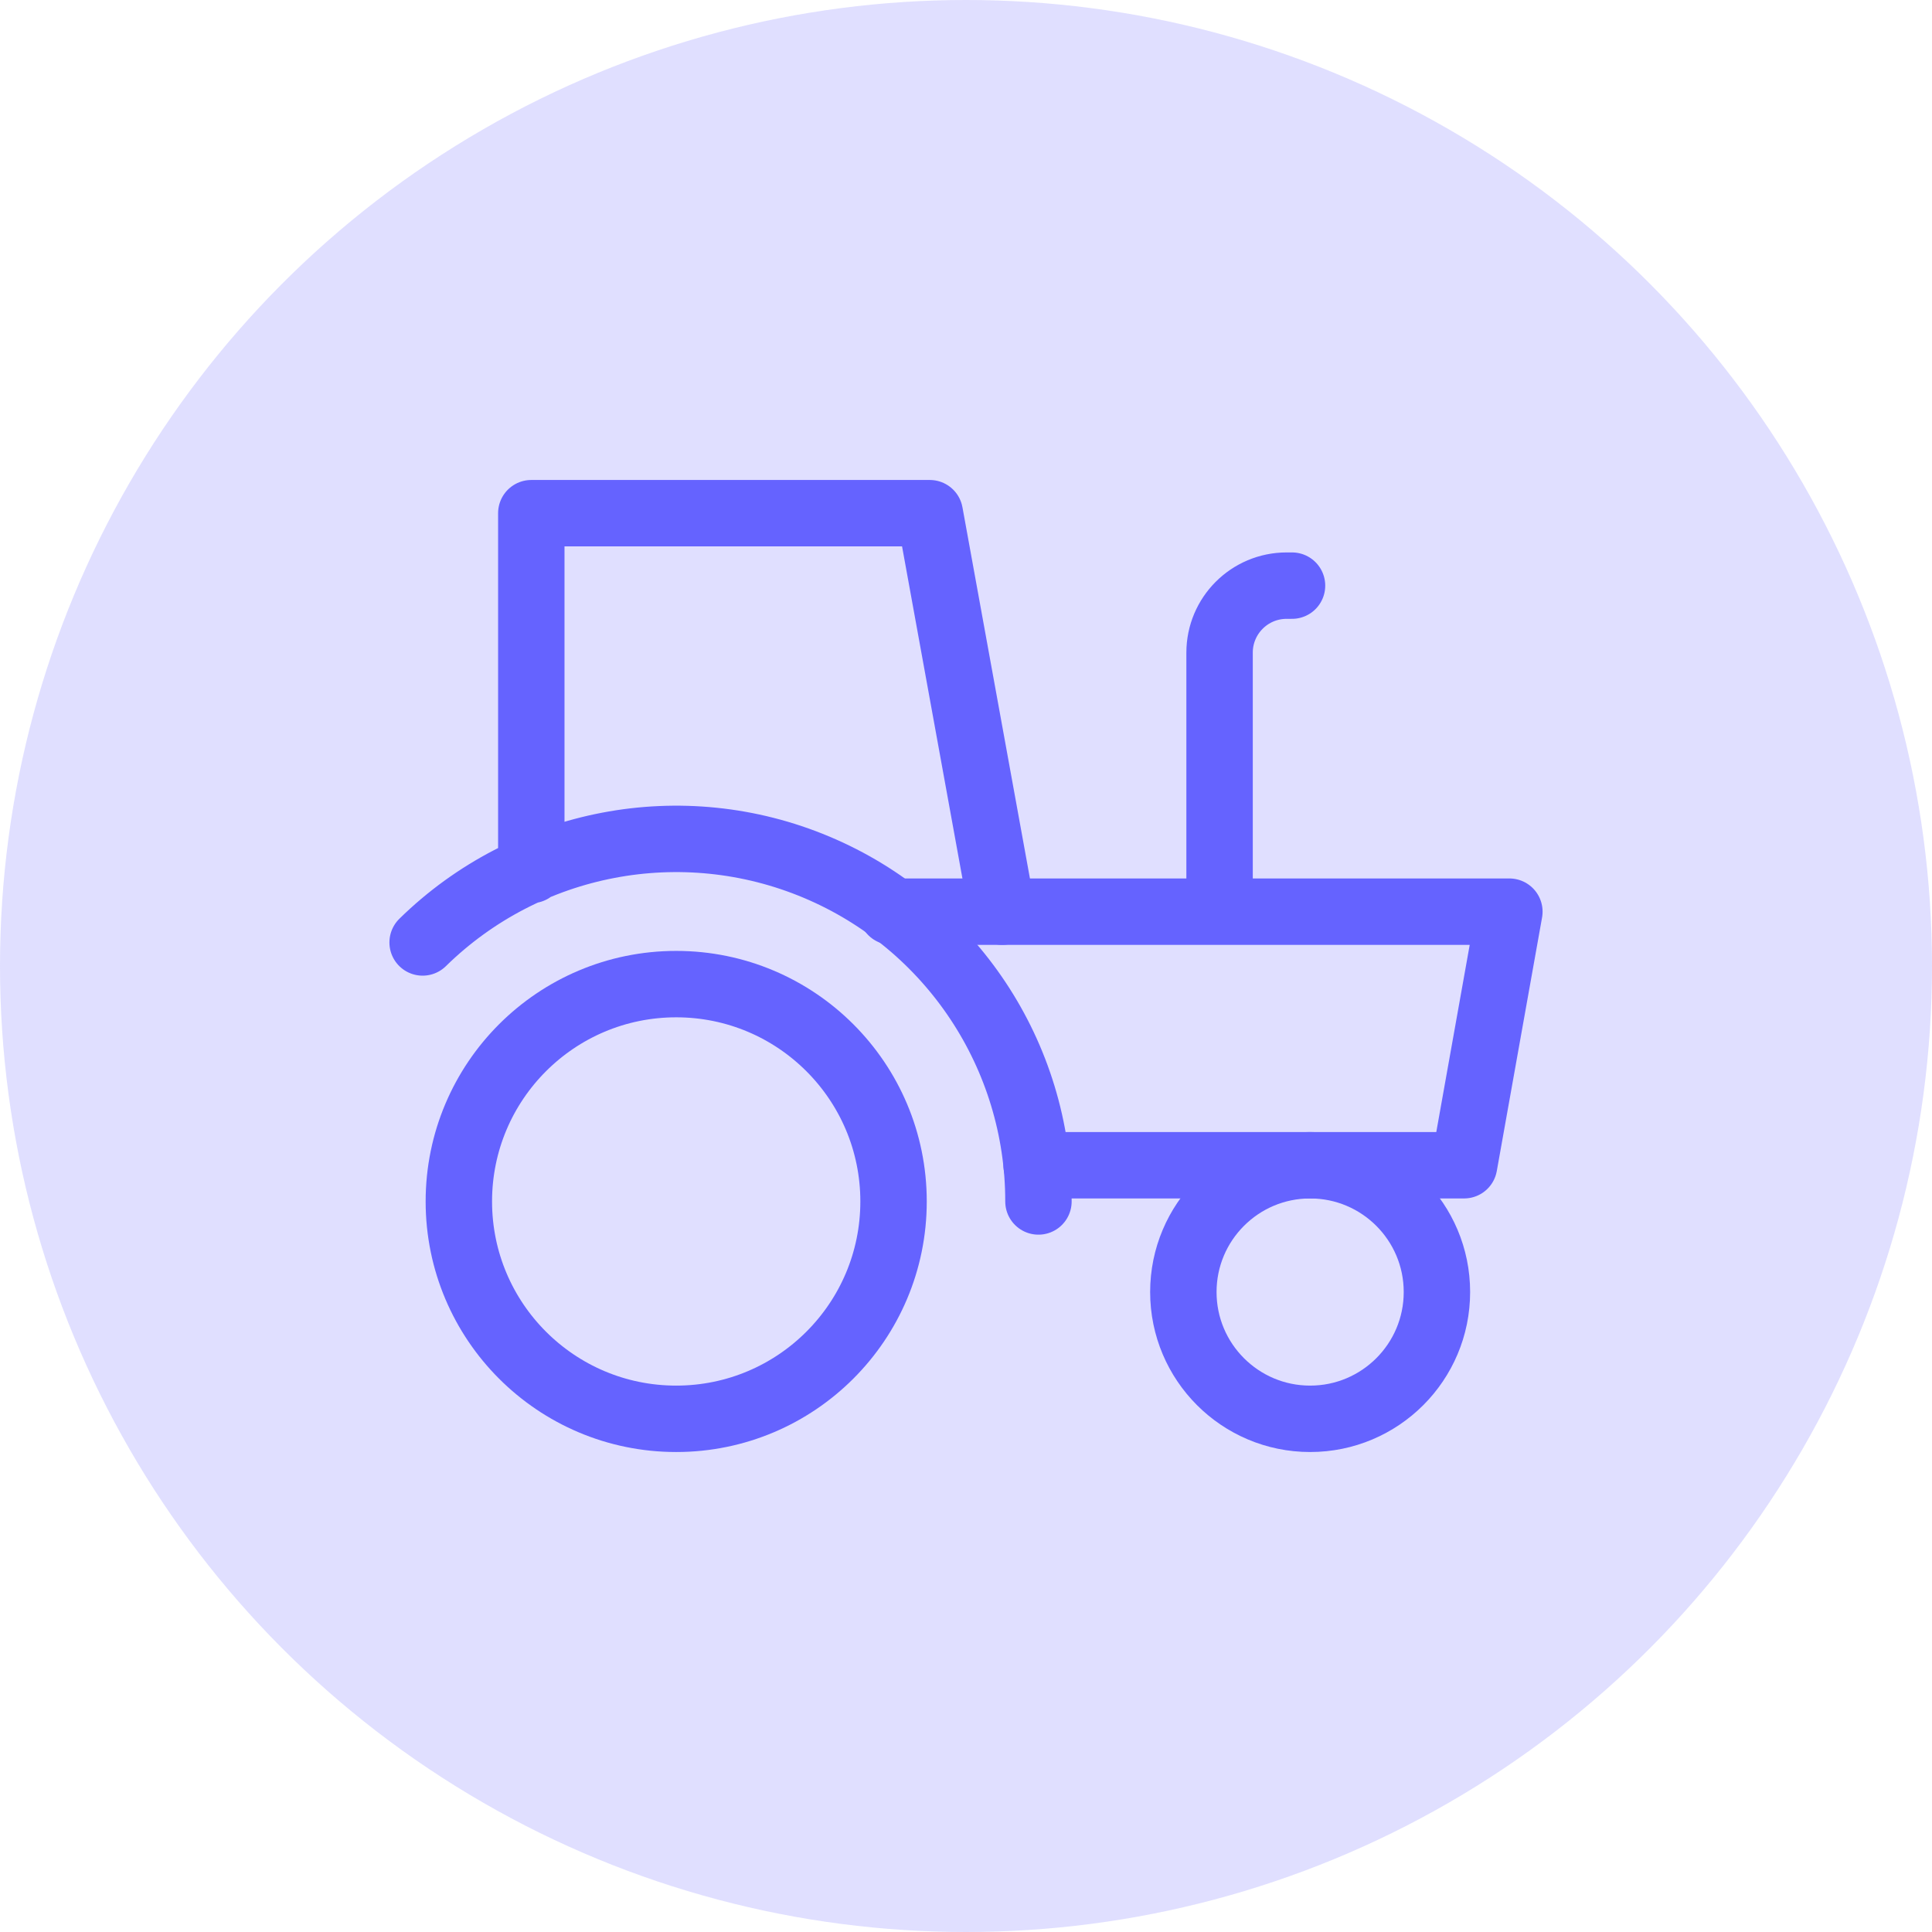
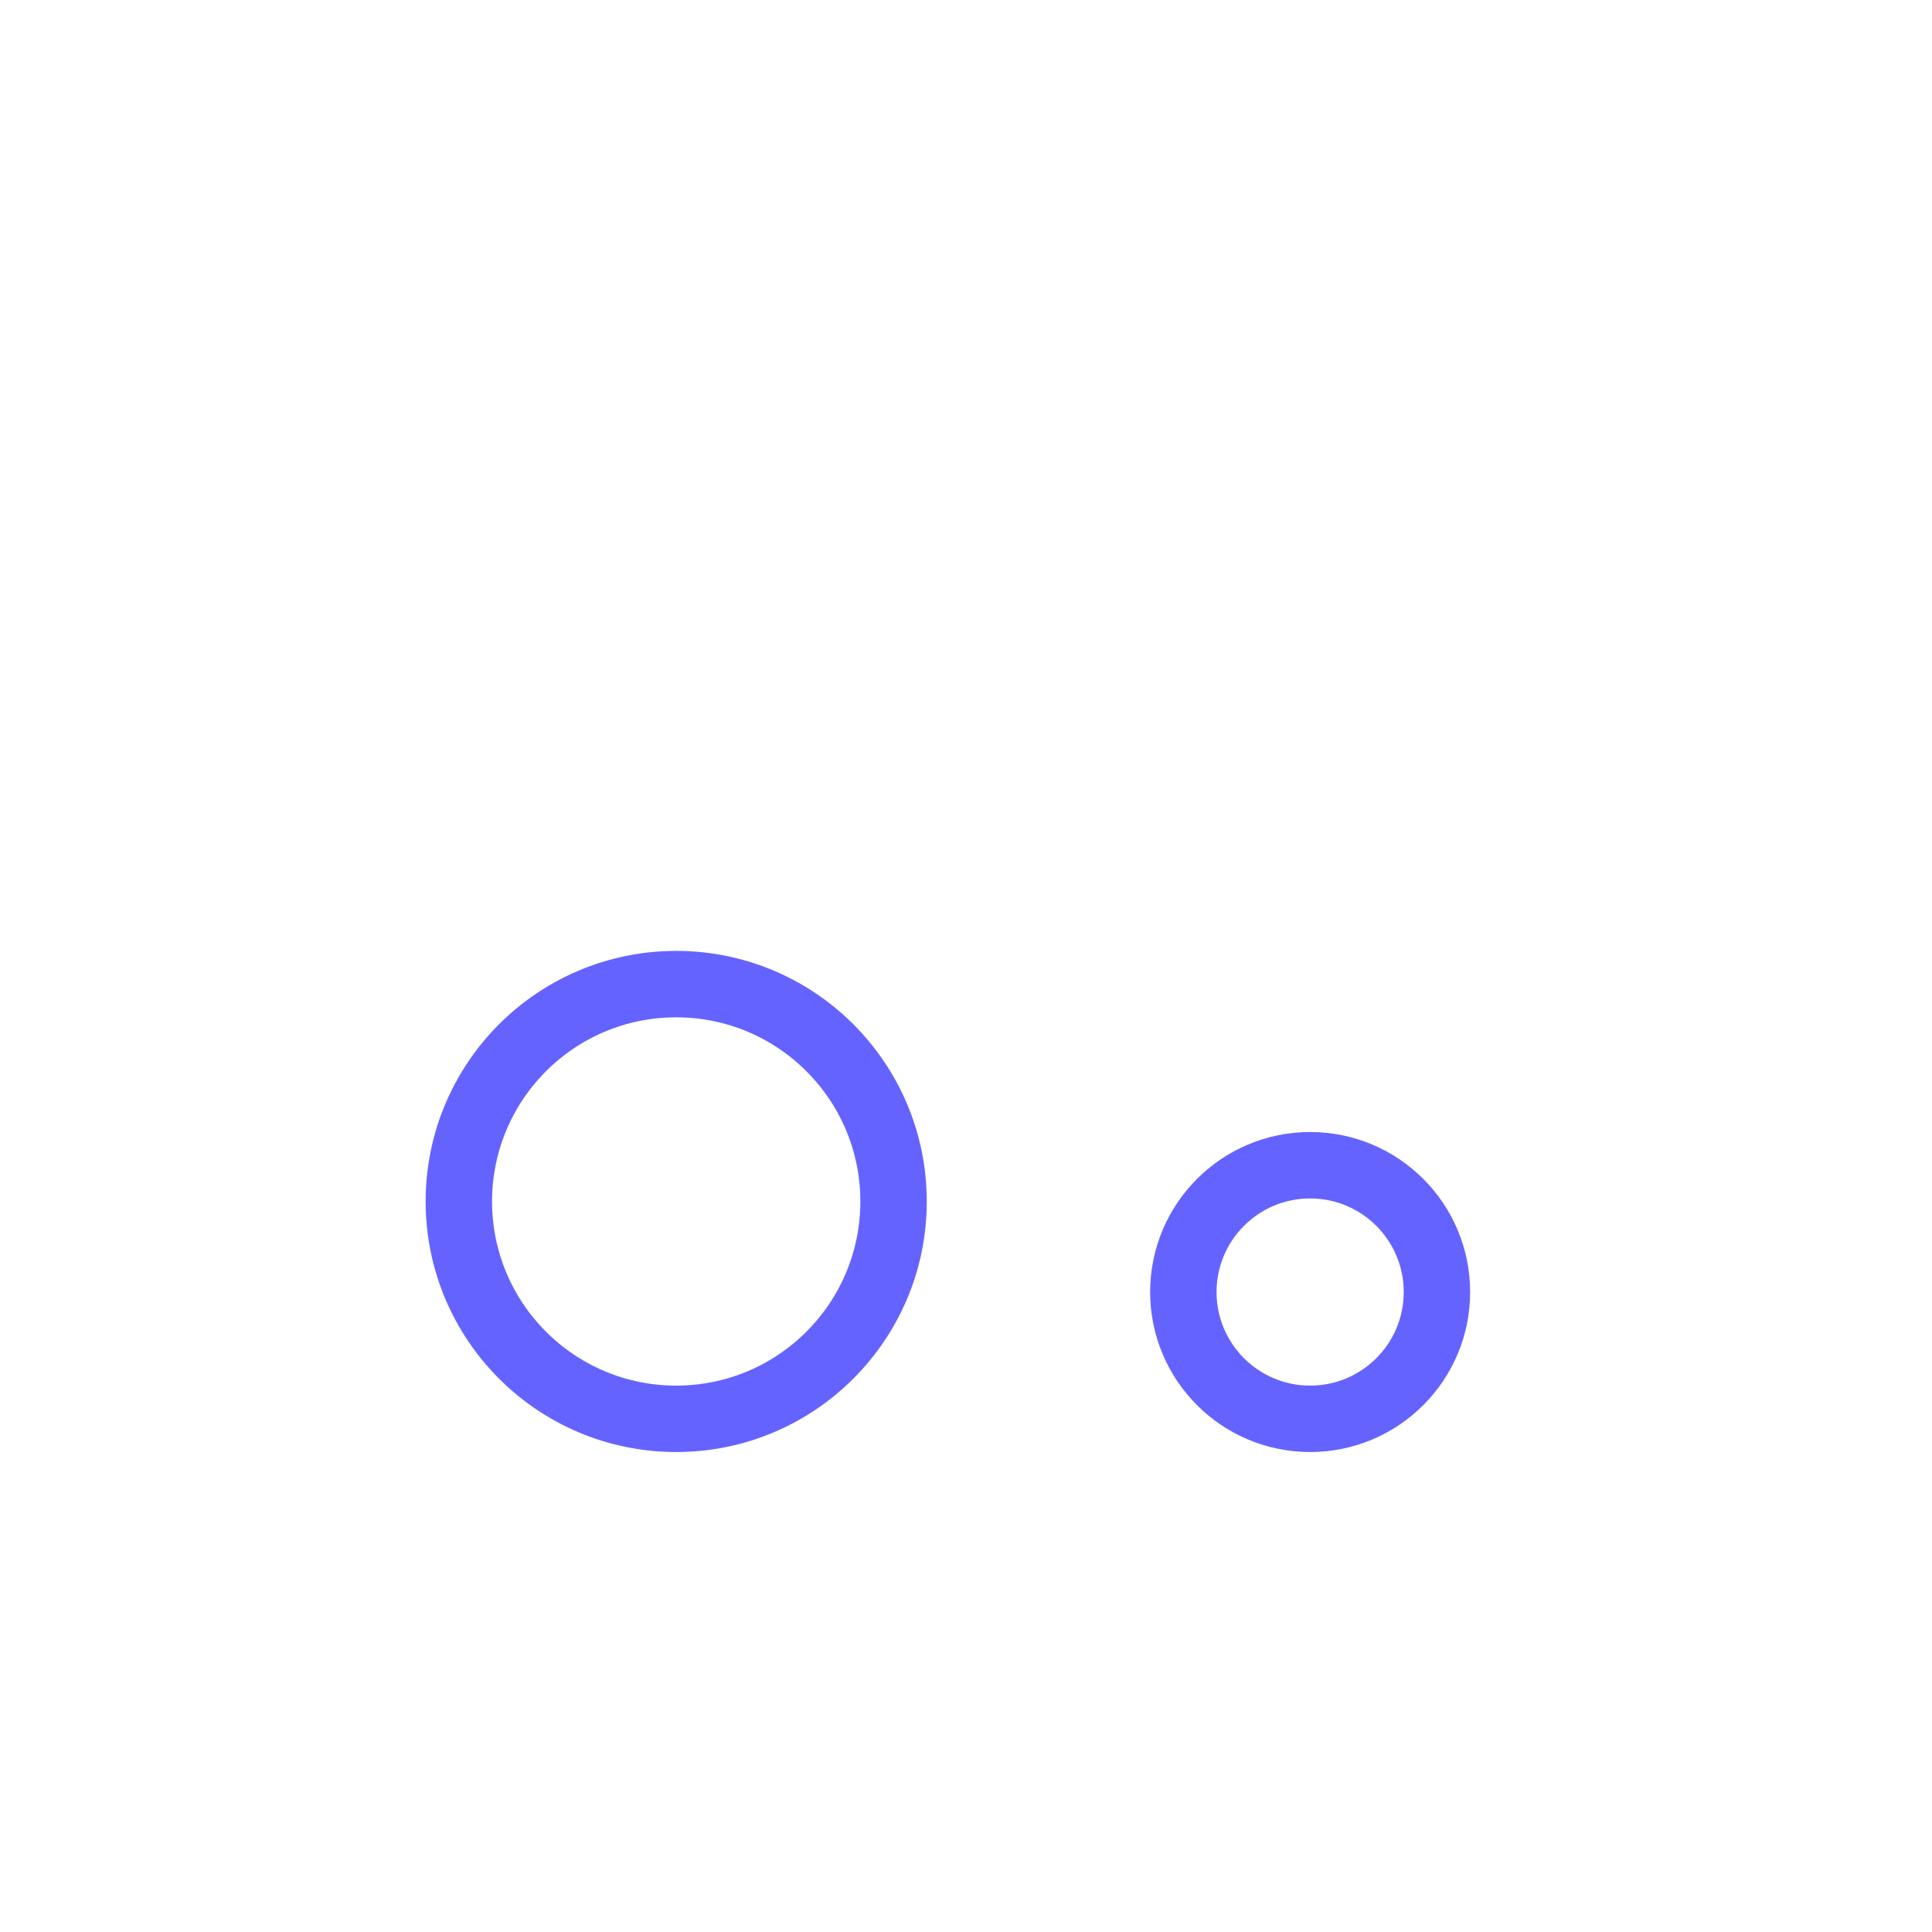
<svg xmlns="http://www.w3.org/2000/svg" width="64" height="64" viewBox="0 0 64 64">
  <g fill="none" fill-rule="evenodd">
    <g>
      <g>
        <g>
          <g>
            <g transform="translate(-722 -1635) translate(32 847) translate(0 136) translate(666 628) translate(24 24)">
-               <circle cx="32" cy="32" r="32" fill="#6563FF" opacity=".2" />
              <g stroke="#6563FF" stroke-linecap="round" stroke-linejoin="round" stroke-width="2.2" transform="translate(14 17)">
                <circle cx="29.4" cy="25.8" r="4.2" />
                <circle cx="8.4" cy="22.8" r="7.2" />
-                 <path d="M0 14.22c3.452-3.384 8.597-4.366 13.052-2.492 4.456 1.874 7.352 6.238 7.348 11.072M3.6 11.82V0h13.2l2.4 13.2" />
-                 <path d="M15.54 13.2H36l-1.5 8.4H20.34m6.06-8.4V4.62c0-1.226.994-2.22 2.22-2.22h.18" />
              </g>
            </g>
          </g>
        </g>
      </g>
    </g>
  </g>
</svg>